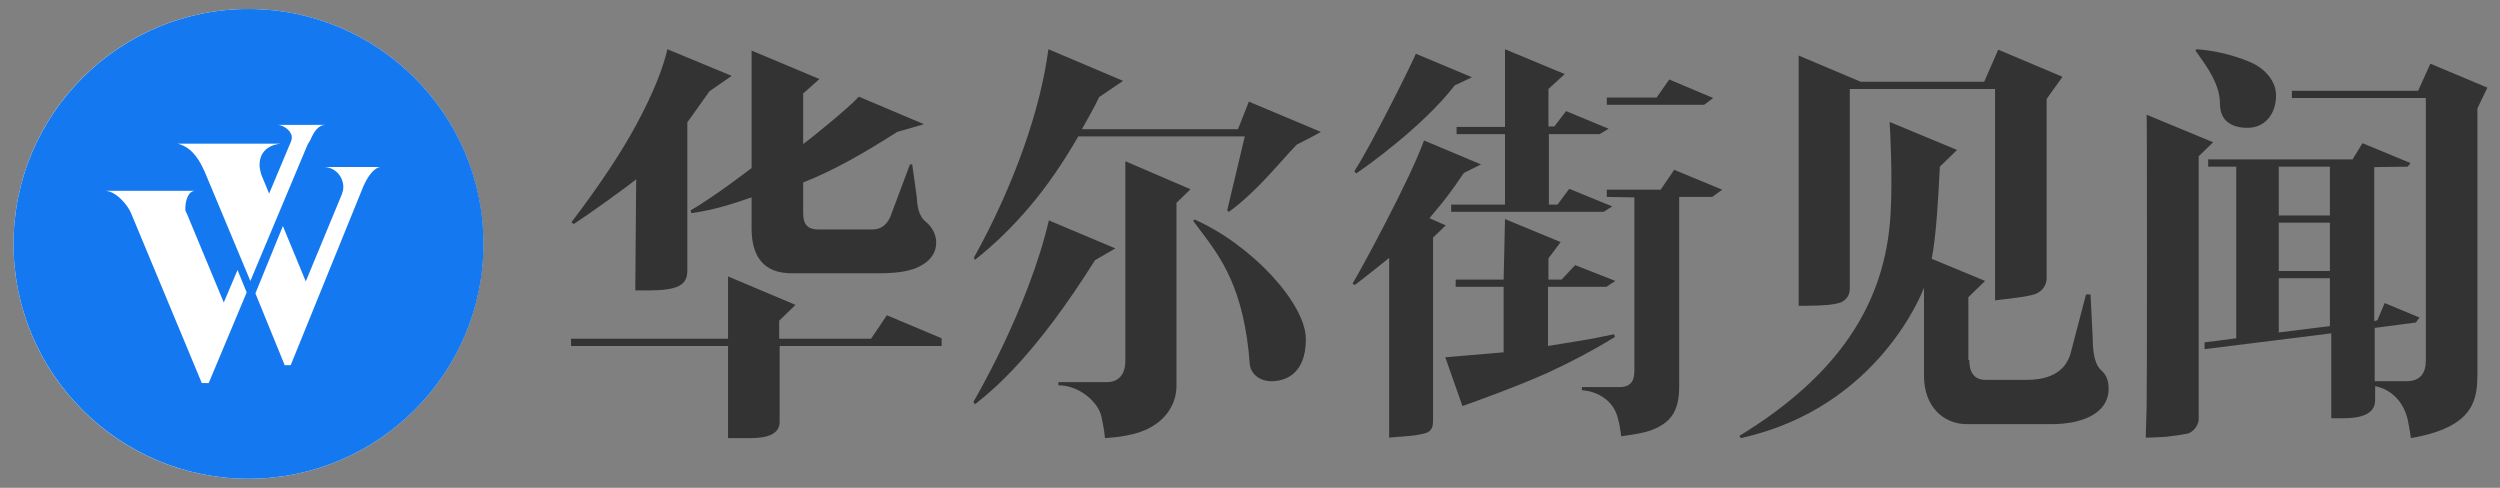
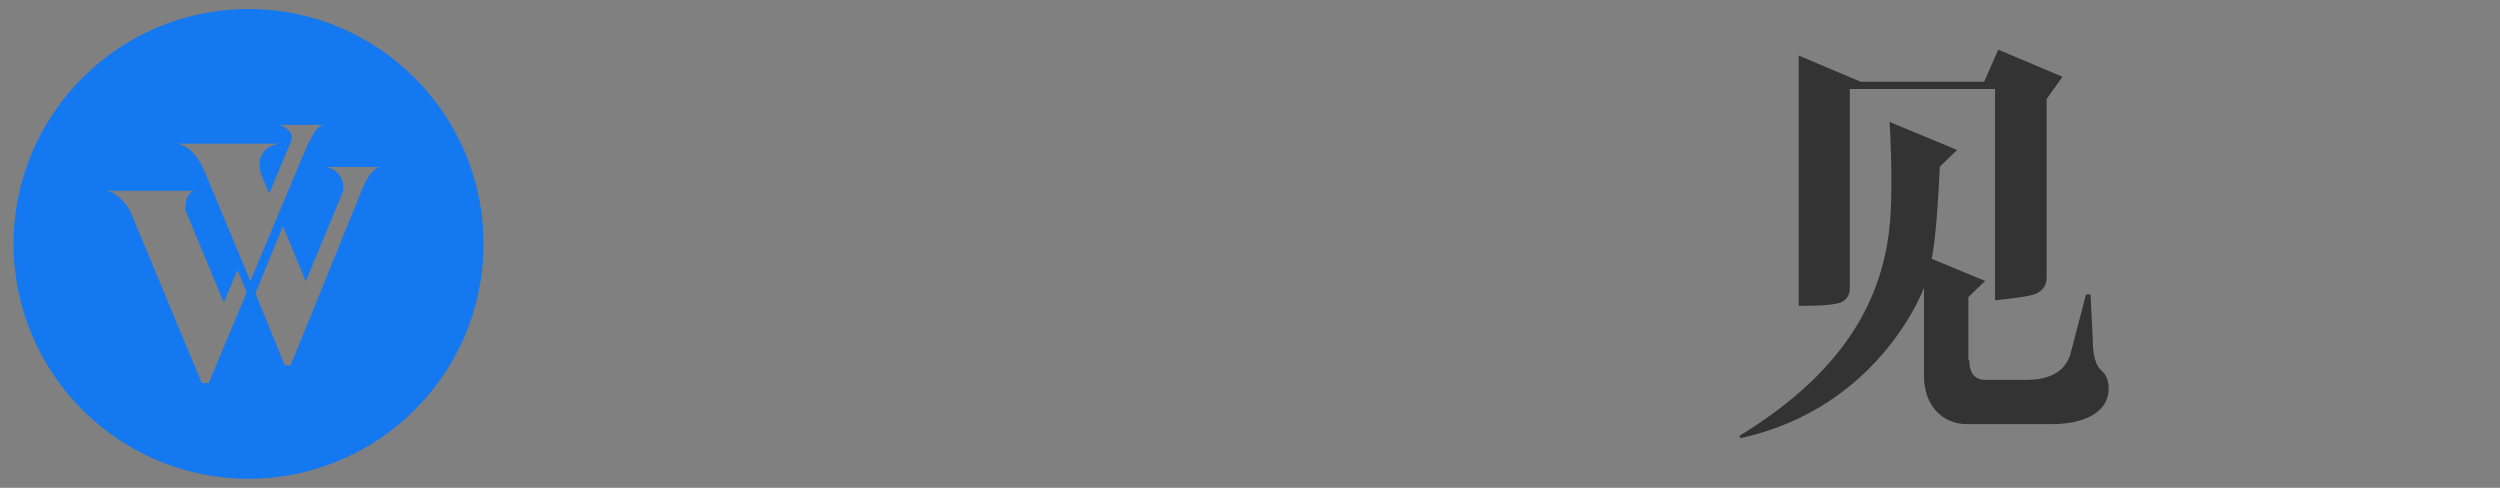
<svg xmlns="http://www.w3.org/2000/svg" width="123" height="24" viewBox="0 0 123 24" fill="none">
  <rect x="0" y="0" width="123" height="24" fill="#808080" stroke="none" />
-   <circle cx="12.223" cy="12" r="11.556" fill="white" />
-   <path fill-rule="evenodd" clip-rule="evenodd" d="M28.116 10.933C29.519 9.089 30.61 7.444 31.367 6.022C32.124 4.6 32.614 3.4 32.836 2.422L35.998 3.733L34.907 4.489L33.816 6.022V13.311C33.816 14.022 33.371 14.289 31.879 14.289H31.256L31.3 8.822C30.721 9.289 28.851 10.622 28.228 11.022L28.116 10.933ZM39.137 15L38.336 15.778V16.667H42.855L43.634 15.511L46.328 16.644V17.022H38.358V20.756C38.358 21.355 37.757 21.555 36.933 21.555H35.82V17.022H28.095V16.667H35.82V13.6L39.137 15ZM40.25 11.289C39.761 11.289 39.516 11.067 39.516 10.489V8.978C41.141 8.333 42.566 7.489 44.146 6.489L45.46 6.111L42.254 4.756C41.809 5.267 39.827 6.867 39.516 7.089V4.6L40.317 3.889L36.978 2.489V8.267C36.978 8.267 35.197 9.644 33.972 10.356L34.017 10.489C35.085 10.333 35.954 10.067 36.978 9.711V11.244C36.978 12.622 37.579 13.444 38.937 13.444H43.3C44.258 13.444 44.948 13.311 45.393 13.022C45.838 12.756 46.061 12.378 46.061 11.933C46.061 11.622 45.927 11.222 45.549 10.911C45.169 10.612 45.13 10.061 45.11 9.775C45.108 9.743 45.106 9.714 45.104 9.689L44.881 8.089H44.77L43.879 10.467C43.701 11.022 43.389 11.289 42.922 11.289H40.25Z" fill="#333333" />
-   <path fill-rule="evenodd" clip-rule="evenodd" d="M50.358 7.289C49.734 9.044 48.933 10.844 47.909 12.689L47.975 12.778C48.933 12.022 49.823 11.155 50.669 10.155C51.515 9.156 52.294 8.022 53.051 6.711H61.244L60.376 10.355L60.465 10.422C61.499 9.664 62.345 8.719 63.055 7.926C63.324 7.627 63.572 7.349 63.804 7.111C64.784 6.622 64.984 6.489 64.984 6.489L61.444 5L60.91 6.356H53.23C53.474 5.933 53.92 5.133 54.075 4.778L55.255 3.978L51.582 2.422C51.382 3.911 50.981 5.533 50.358 7.289ZM51.605 10.844C50.558 15.289 47.887 19.778 47.887 19.778L47.976 19.889C48.019 19.853 48.069 19.812 48.124 19.767C48.921 19.119 50.941 17.474 53.875 12.8L54.877 12.222L51.605 10.844ZM58.573 9.311L57.883 9.978V18.978C57.883 19.956 57.26 20.867 56.058 21.267C55.59 21.422 55.033 21.511 54.366 21.556C54.321 21.133 54.254 20.778 54.188 20.489C54.032 19.778 53.097 18.956 52.072 18.956V18.8H54.477C54.944 18.8 55.367 18.511 55.367 17.756V7.933L58.573 9.311ZM64.249 16.689C64.249 14.956 61.623 12.067 58.773 10.8L58.706 10.867C58.824 11.03 58.948 11.193 59.073 11.359C60.06 12.664 61.212 14.186 61.489 17.911C61.533 18.4 61.979 18.756 62.557 18.756C63.136 18.756 64.249 18.489 64.249 16.689Z" fill="#333333" />
-   <path fill-rule="evenodd" clip-rule="evenodd" d="M76.183 4.378L76.984 3.644L74.046 2.422V6.244H71.664V6.6H74.046V10.067H71.397V10.422H78.899L79.322 10.155L77.207 9.289L76.628 10.067H76.205V6.6H78.699L79.144 6.333L77.051 5.467L76.472 6.222H76.183V4.378ZM69.66 2.644C69.571 2.911 67.433 7.222 66.632 8.422L66.721 8.533C67.1 8.289 69.972 6.267 71.574 4.2L72.42 3.8L69.66 2.644ZM70.061 6.911C69.37 8.844 66.899 13.378 66.543 13.956L66.654 14.022C66.966 13.8 68.346 12.689 68.346 12.689V21.533C68.346 21.533 68.791 21.489 69.126 21.467C69.459 21.444 69.771 21.4 70.061 21.333C70.239 21.289 70.35 21.222 70.417 21.111C70.484 21.022 70.506 20.867 70.506 20.667V11.689L71.129 11.089L70.328 10.733C70.42 10.622 70.512 10.512 70.603 10.404L70.603 10.404L70.603 10.404L70.603 10.404C70.82 10.146 71.03 9.895 71.218 9.644C71.485 9.289 71.752 8.911 72.02 8.511L72.866 8.089L70.061 6.911ZM76.784 11.911L76.183 12.711V13.756H76.829L77.497 13.044L79.478 13.822L79.033 14.111H76.161V17.022C76.428 16.978 76.701 16.933 76.973 16.889C77.246 16.845 77.519 16.8 77.786 16.756C78.343 16.667 78.877 16.556 79.411 16.444L79.456 16.578C78.409 17.222 77.319 17.8 76.161 18.333C74.491 19.089 71.953 19.978 71.953 19.978L71.107 17.578L73.979 17.333V14.111H71.619V13.756H73.979L74.046 10.778L76.784 11.911ZM79.054 9.689V9.333H81.704L82.371 8.355L84.731 9.333L84.242 9.689H82.616V19C82.616 20.311 82.149 20.822 81.214 21.178C80.871 21.299 80.437 21.365 79.927 21.442L79.767 21.467C79.722 21.133 79.678 20.867 79.611 20.622C79.366 19.533 78.342 19.222 77.83 19.2V19.044H79.678C80.346 19.044 80.412 18.6 80.412 18.2V9.711L79.054 9.689ZM81.504 4.8H79.055V5.156H83.842L84.287 4.822L82.128 3.911L81.504 4.8Z" fill="#333333" />
  <path fill-rule="evenodd" clip-rule="evenodd" d="M100.071 14.489C100.383 14.4 100.695 14.111 100.695 13.689V4.867L101.474 3.778L98.313 2.444L97.623 4.022H91.545L88.495 2.733V15.044H88.895C89.742 15.044 90.276 14.978 90.543 14.889C90.788 14.8 91.01 14.556 91.01 14.222V4.378H98.157V14.778C98.329 14.762 98.533 14.736 98.763 14.706C98.861 14.693 98.963 14.68 99.07 14.667C99.426 14.622 99.76 14.578 100.071 14.489ZM97.689 18.689C97.088 18.689 96.888 18.267 96.888 17.711H96.843V14.622L97.667 13.822L95.04 12.733C95.267 11.579 95.366 9.65 95.417 8.637C95.426 8.461 95.434 8.312 95.441 8.2L96.287 7.378L92.969 6C92.992 6.333 93.125 8.733 93.014 10.578C92.88 12.778 92.235 14.755 91.01 16.555C89.786 18.355 87.983 19.978 85.578 21.444L85.645 21.555C92.524 20.044 94.661 14.155 94.661 14.155V18.511C94.661 19.933 95.552 20.867 96.776 20.867H100.962C102.253 20.867 103.745 20.444 103.745 19.111C103.745 18.578 103.522 18.355 103.388 18.222C103.384 18.218 103.379 18.213 103.372 18.207C103.278 18.121 102.965 17.835 102.965 16.711L102.854 14.489H102.631L101.852 17.467C101.847 17.48 101.841 17.495 101.834 17.512C101.708 17.827 101.364 18.689 99.715 18.689H97.689Z" fill="#333333" />
-   <path fill-rule="evenodd" clip-rule="evenodd" d="M110.735 3.067C109.755 2.644 108.753 2.467 108.063 2.422L108.019 2.489C108.074 2.574 108.144 2.672 108.223 2.782C108.617 3.334 109.221 4.181 109.221 5.089C109.221 5.956 109.8 6.289 110.579 6.289C111.425 6.289 111.982 5.622 111.982 4.689C111.982 4 111.447 3.378 110.735 3.067ZM108.175 7.689L108.887 7L105.615 5.644C105.637 5.933 105.637 19.4 105.615 19.978C105.604 20.251 105.599 20.509 105.593 20.755C105.588 21.029 105.582 21.287 105.57 21.533C105.825 21.533 106.115 21.516 106.438 21.497L106.572 21.489C106.951 21.445 107.307 21.4 107.618 21.333C107.797 21.311 108.175 21.022 108.175 20.6V7.689ZM108.642 7.844H115.744L116.234 7.044L118.594 8.022L118.46 8.2L116.813 8.222V15.8L116.969 15.755L117.325 14.911L119.039 15.622L118.861 15.867L116.835 16.133V18.756H118.393C119.106 18.756 119.351 18.333 119.351 17.733V4.822H112.761V4.467H118.972L119.573 3.133L122.378 4.311L121.889 5.333V18.422C121.889 19.555 121.688 20.511 120.174 21.133C119.751 21.311 119.239 21.444 118.616 21.555C118.587 21.321 118.548 21.116 118.512 20.926C118.493 20.829 118.475 20.735 118.46 20.644C118.104 19.155 116.857 19 116.857 19V19.667C116.857 20.178 116.523 20.578 115.277 20.578H114.698V16.4L108.464 17.178V16.844L110.023 16.644V8.2H108.642V7.844ZM114.631 10.6H112.116V8.2H114.631V10.6ZM112.116 13.333H114.631V10.956H112.116V13.333ZM112.116 13.689H114.631V16.044L112.116 16.356V13.689Z" fill="#333333" />
  <path fill-rule="evenodd" clip-rule="evenodd" d="M0.667 12C0.667 5.625 5.85 0.444 12.228 0.444C18.606 0.444 23.789 5.625 23.789 12C23.789 18.375 18.606 23.555 12.228 23.555C5.85 23.555 0.667 18.375 0.667 12ZM9.929 18.848H10.267L12.137 14.388L11.687 13.284L11.01 14.883L9.185 10.491C9.185 10.491 9.117 10.401 9.117 10.288C9.117 9.883 9.253 9.387 9.613 9.387H5.151C5.714 9.387 6.3 10.108 6.458 10.513L9.929 18.848ZM10.087 8.486C10.076 8.463 10.064 8.438 10.052 8.412C9.864 8.005 9.518 7.257 8.735 7.067H13.873C13.738 7.067 12.769 7.135 12.769 8.126C12.769 8.261 12.836 8.576 12.904 8.711L13.242 9.522L14.301 6.999C14.373 6.837 14.359 6.746 14.35 6.694C14.348 6.681 14.346 6.67 14.346 6.661C14.256 6.346 13.873 6.143 13.648 6.143H16.036C15.631 6.143 15.428 6.526 15.27 6.887C15.248 6.932 15.135 7.112 15.135 7.112L12.318 13.825L10.087 8.486ZM14.301 17.969L17.862 9.207C18.068 8.713 18.387 8.256 18.716 8.216H18.808C18.777 8.212 18.746 8.212 18.716 8.216H15.923C16.464 8.216 16.892 8.666 16.892 9.207C16.892 9.32 16.87 9.41 16.825 9.545L15.044 13.847L13.918 11.121L12.566 14.433L14.008 17.969H14.301Z" fill="#1478F0" />
</svg>